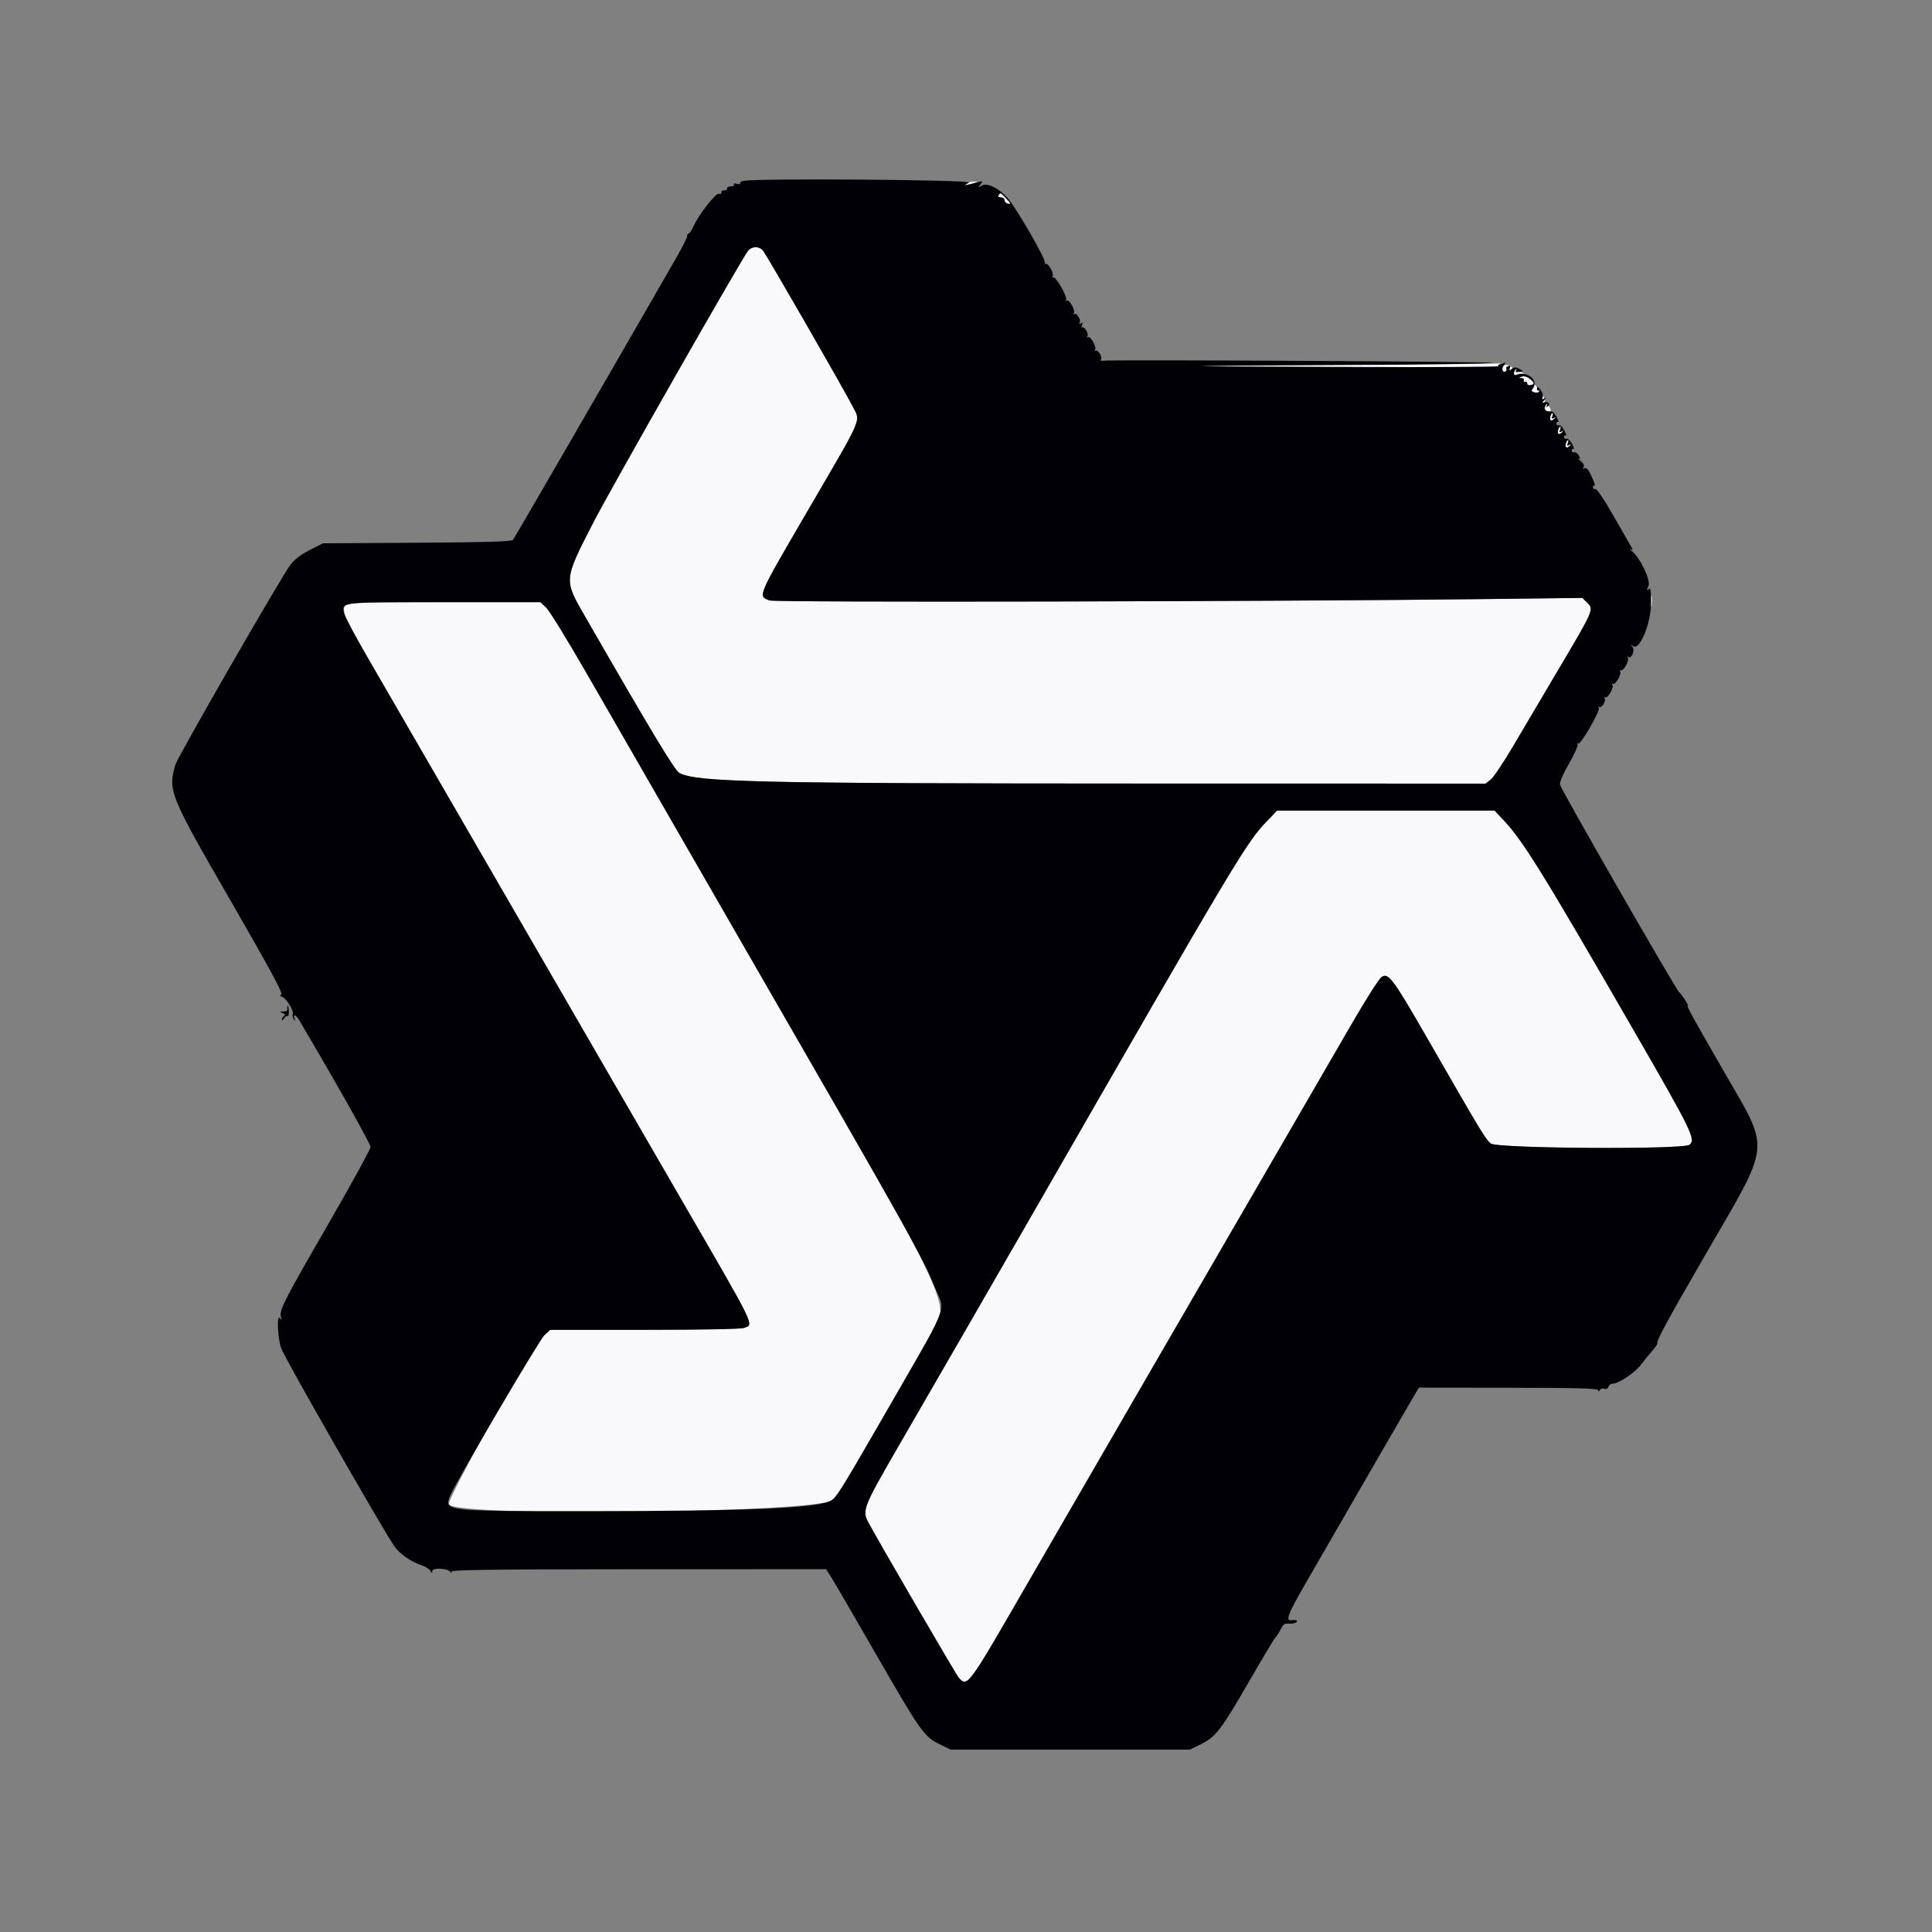
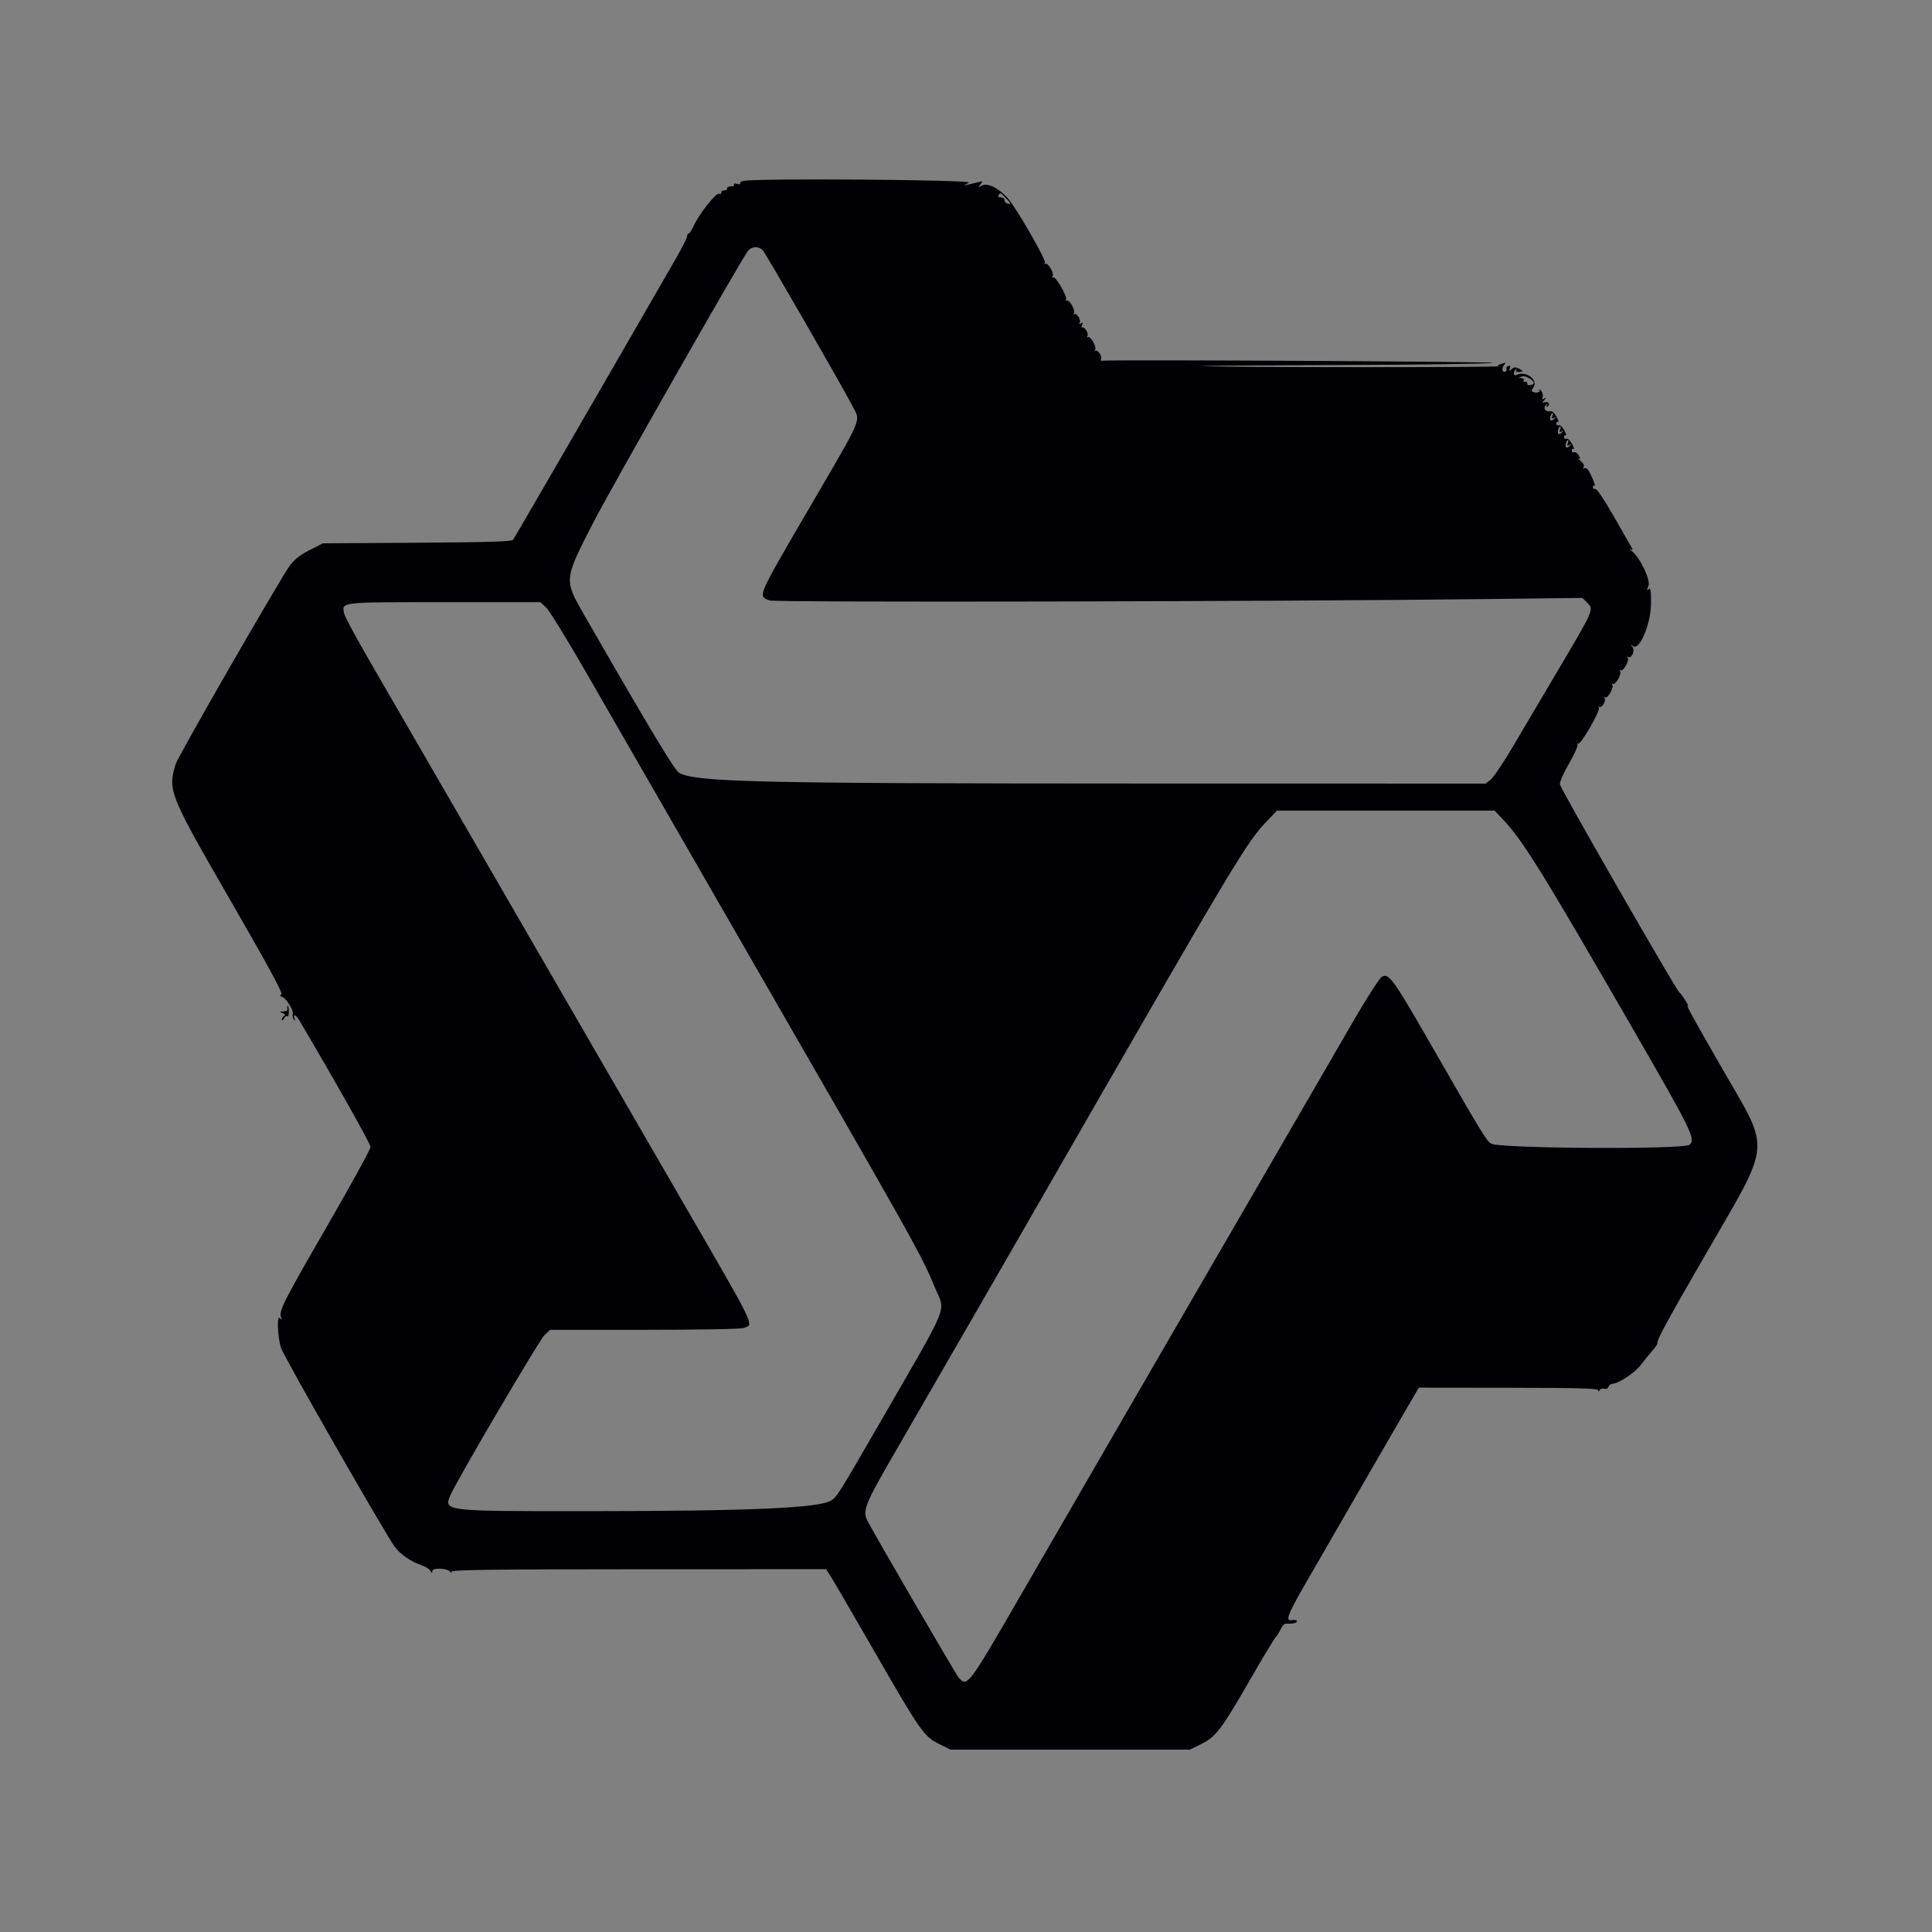
<svg xmlns="http://www.w3.org/2000/svg" id="svg" version="1.1" width="400" height="400" viewBox="0, 0, 400,400">
  <rect x="0" y="0" width="400" height="400" fill="#808080" stroke="none" />
  <g id="svgg">
-     <path id="path0" d="M200.200 37.962 C 199.405 38.475,200.404 38.475,201.598 37.962 L 202.398 37.619 201.598 37.597 C 201.159 37.585,200.529 37.749,200.200 37.962 M206.793 40.360 C 206.542 40.767,206.611 40.821,207.493 40.909 C 207.767 40.937,207.992 41.212,207.992 41.520 C 207.992 41.829,208.328 42.131,208.739 42.191 C 209.355 42.282,209.289 42.095,208.364 41.130 C 207.094 39.804,207.127 39.820,206.793 40.360 M154.903 51.884 C 153.837 53.062,126.500 101.059,122.889 108.092 C 116.690 120.166,116.710 119.949,121.088 127.556 C 135.097 151.899,139.706 159.547,140.664 160.042 C 144.321 161.934,156.647 162.213,237.009 162.226 L 307.585 162.238 308.634 161.412 C 309.212 160.958,311.239 157.946,313.140 154.719 C 315.040 151.492,319.258 144.356,322.514 138.861 C 329.994 126.237,330.017 126.184,328.657 124.824 L 327.625 123.793 307.369 124.033 C 263.224 124.556,160.457 124.754,159.330 124.318 C 156.863 123.362,156.584 124.007,167.721 104.895 C 178.931 85.659,178.199 87.410,176.461 84.003 C 174.669 80.490,158.586 52.552,157.950 51.848 C 157.130 50.940,155.743 50.956,154.903 51.884 M277.722 75.524 L 246.753 75.732 276.723 75.907 C 293.207 76.004,307.530 76.092,308.553 76.103 C 309.576 76.115,310.339 76.004,310.249 75.858 C 310.159 75.712,310.311 75.502,310.587 75.390 C 310.863 75.279,310.549 75.217,309.890 75.253 C 309.231 75.288,294.755 75.411,277.722 75.524 M311.089 75.924 C 310.761 76.455,311.242 77.199,311.722 76.902 C 311.931 76.773,311.997 76.501,311.871 76.296 C 311.745 76.091,311.832 75.924,312.064 75.924 C 312.297 75.924,312.488 76.115,312.488 76.347 C 312.488 76.580,312.687 76.647,312.930 76.497 C 313.238 76.307,313.208 76.120,312.830 75.880 C 312.102 75.419,311.390 75.437,311.089 75.924 M313.656 76.424 C 313.308 77.560,313.419 77.880,314.044 77.545 C 314.420 77.344,314.970 77.328,315.264 77.510 C 315.679 77.766,315.628 77.885,315.043 78.035 C 314.349 78.213,314.347 78.233,315.009 78.275 C 315.406 78.301,315.618 78.506,315.478 78.731 C 315.339 78.956,315.463 79.091,315.755 79.031 C 316.046 78.970,316.242 79.135,316.192 79.396 C 316.139 79.672,316.432 79.807,316.891 79.719 C 317.761 79.551,317.918 79.924,317.256 80.586 C 316.955 80.887,317.071 81.075,317.656 81.228 C 319.168 81.623,318.930 80.768,316.960 78.724 C 315.499 77.208,314.827 76.770,314.283 76.980 C 313.781 77.172,313.645 77.114,313.844 76.791 C 314.003 76.534,314.033 76.324,313.910 76.324 C 313.787 76.324,313.673 76.369,313.656 76.424 M318.643 81.980 C 318.467 82.266,318.534 82.333,318.819 82.156 C 319.238 81.897,319.466 82.395,319.318 83.246 C 319.287 83.428,319.446 83.462,319.671 83.322 C 319.952 83.149,319.951 82.823,319.667 82.293 C 319.187 81.395,319.034 81.348,318.643 81.980 M320.062 83.516 C 319.792 84.761,319.838 85.090,320.306 85.270 C 321.126 85.584,321.329 84.934,320.679 84.075 C 320.364 83.658,320.086 83.407,320.062 83.516 M321.017 86.131 C 320.689 86.985,321.187 87.372,321.785 86.728 C 322.181 86.301,322.166 86.260,321.710 86.520 C 321.289 86.761,321.209 86.673,321.398 86.179 C 321.538 85.814,321.563 85.514,321.453 85.514 C 321.344 85.514,321.147 85.792,321.017 86.131 M322.615 88.928 C 322.288 89.782,322.786 90.169,323.383 89.525 C 323.779 89.098,323.765 89.057,323.309 89.318 C 322.887 89.558,322.807 89.471,322.996 88.977 C 323.137 88.611,323.162 88.312,323.052 88.312 C 322.942 88.312,322.746 88.589,322.615 88.928 M324.214 91.726 C 323.886 92.580,324.384 92.967,324.982 92.322 C 325.378 91.895,325.363 91.854,324.907 92.115 C 324.486 92.355,324.405 92.268,324.595 91.774 C 324.735 91.408,324.760 91.109,324.650 91.109 C 324.540 91.109,324.344 91.386,324.214 91.726 M341.773 124.476 C 341.776 125.574,341.853 125.977,341.945 125.369 C 342.037 124.762,342.034 123.863,341.940 123.371 C 341.845 122.880,341.770 123.377,341.773 124.476 M71.528 125.276 C 70.660 126.322,71.355 127.937,76.448 136.710 C 79.176 141.410,92.069 163.686,105.098 186.214 C 118.127 208.741,134.309 236.703,141.059 248.352 C 156.799 275.517,156.125 274.135,154.020 274.935 C 153.405 275.169,145.181 275.325,133.447 275.325 L 113.899 275.325 112.727 276.424 C 110.345 278.658,92.497 310.276,92.951 311.458 C 93.942 314.042,167.976 313.278,172.129 310.641 C 173.361 309.859,176.134 305.235,191.660 278.063 C 196.958 268.791,200.929 277.391,152.664 193.606 C 139.624 170.969,125.648 146.693,121.605 139.660 C 117.563 132.627,113.720 126.379,113.066 125.774 L 111.876 124.675 91.951 124.675 C 74.713 124.675,71.959 124.756,71.528 125.276 M262.564 169.731 C 257.945 174.538,257.052 176.032,213.075 252.547 C 207.127 262.896,194.577 284.641,185.330 300.619 C 178.984 311.584,178.520 312.751,179.636 314.923 C 181.180 317.928,197.917 346.701,198.500 347.353 C 200.284 349.349,200.451 349.125,211.676 329.670 C 219.894 315.427,247.495 267.786,268.511 231.568 C 271.954 225.634,277.099 216.756,279.943 211.839 C 282.788 206.922,285.532 202.623,286.042 202.284 C 287.461 201.343,288.377 202.570,295.515 214.985 C 306.982 234.925,307.606 235.957,308.682 236.763 C 310.066 237.800,348.558 238.035,349.789 237.014 C 351.131 235.900,350.366 234.329,338.201 213.241 C 319.460 180.752,315.358 174.125,311.340 169.845 L 309.450 167.832 286.919 167.832 L 264.389 167.832 262.564 169.731 " stroke="none" fill="#f9f8fb" fill-rule="evenodd" />
-     <path id="path1" d="M153.940 37.446 C 153.442 37.541,153.128 37.770,153.241 37.953 C 153.355 38.137,153.060 38.186,152.585 38.062 C 152.073 37.928,151.822 37.995,151.966 38.228 C 152.099 38.444,151.812 38.607,151.329 38.591 C 150.845 38.575,150.487 38.765,150.534 39.014 C 150.580 39.263,150.310 39.443,149.934 39.414 C 149.558 39.384,149.294 39.579,149.346 39.846 C 149.399 40.119,149.191 40.235,148.869 40.111 C 148.227 39.865,144.700 44.359,143.578 46.853 C 143.207 47.677,142.758 48.352,142.580 48.352 C 142.403 48.352,142.258 48.607,142.258 48.919 C 142.258 49.232,141.241 51.255,139.997 53.415 C 125.684 78.288,106.521 111.390,106.217 111.767 C 105.929 112.124,100.874 112.277,86.341 112.367 L 66.851 112.488 64.100 113.888 C 62.164 114.874,60.957 115.820,60.022 117.085 C 57.999 119.821,36.816 156.646,36.348 158.242 C 34.734 163.737,35.002 164.400,47.928 186.801 C 55.552 200.014,58.599 205.635,58.254 205.848 C 57.896 206.069,57.947 206.221,58.445 206.412 C 59.331 206.752,60.875 209.259,60.615 209.936 C 60.504 210.226,60.594 210.716,60.814 211.025 C 61.131 211.471,61.167 211.443,60.989 210.889 C 60.644 209.815,61.261 210.064,61.987 211.291 C 69.394 223.817,76.723 236.833,76.723 237.461 C 76.723 237.906,72.722 245.198,67.832 253.664 C 58.667 269.531,57.773 271.292,58.164 272.699 C 58.348 273.363,58.311 273.408,57.974 272.927 C 57.268 271.918,57.456 276.928,58.208 279.134 C 58.874 281.089,79.971 317.953,81.784 320.330 C 82.940 321.846,85.170 323.372,87.210 324.043 C 88.032 324.314,88.881 324.837,89.096 325.205 C 89.421 325.763,89.488 325.773,89.498 325.264 C 89.513 324.535,92.712 324.673,93.201 325.423 C 93.412 325.748,93.496 325.739,93.500 325.390 C 93.505 325.014,102.189 324.904,132.266 324.896 L 171.026 324.887 171.991 326.380 C 172.522 327.201,176.682 334.346,181.234 342.258 C 190.603 358.540,191.306 359.538,194.510 361.112 L 196.803 362.238 221.578 362.238 L 246.354 362.238 248.674 361.098 C 251.714 359.605,252.874 358.085,258.718 347.935 C 261.343 343.376,263.772 339.334,264.116 338.954 C 264.460 338.573,264.952 337.785,265.211 337.203 C 265.469 336.620,265.918 336.154,266.207 336.167 C 267.608 336.228,268.531 336.025,268.531 335.657 C 268.531 335.432,268.081 335.331,267.531 335.430 C 265.998 335.708,266.502 334.395,270.741 327.073 C 272.776 323.556,277.810 314.835,281.927 307.692 C 286.044 300.549,290.391 293.039,291.587 291.002 L 293.761 287.299 312.315 287.321 C 326.572 287.337,330.871 287.455,330.875 287.827 C 330.880 288.184,330.967 288.177,331.207 287.799 C 331.386 287.516,331.810 287.392,332.148 287.522 C 332.506 287.659,332.864 287.498,333.003 287.136 C 333.134 286.794,333.469 286.513,333.748 286.513 C 335.015 286.513,338.373 284.315,339.660 282.643 C 340.430 281.644,341.544 280.278,342.136 279.608 C 342.729 278.939,343.180 278.285,343.140 278.157 C 342.949 277.544,344.867 273.997,352.992 259.940 C 366.932 235.824,366.653 238.775,356.648 221.379 C 349.988 209.799,349.113 208.192,349.467 208.192 C 349.704 208.192,348.122 205.776,347.636 205.395 C 346.951 204.857,323.165 163.430,322.977 162.446 C 322.880 161.941,323.624 160.209,324.847 158.091 C 325.963 156.158,326.759 154.384,326.614 154.149 C 326.469 153.915,326.521 153.829,326.731 153.958 C 327.251 154.279,331.372 147.153,331.021 146.541 C 330.867 146.273,330.889 146.188,331.069 146.351 C 331.523 146.763,332.580 145.161,332.229 144.593 C 332.072 144.339,332.118 144.240,332.332 144.372 C 332.850 144.692,334.190 142.383,333.827 141.796 C 333.671 141.542,333.717 141.443,333.931 141.575 C 334.449 141.895,335.789 139.585,335.426 138.998 C 335.269 138.744,335.315 138.645,335.529 138.778 C 336.058 139.104,337.381 136.786,337.022 136.163 C 336.864 135.889,336.883 135.798,337.063 135.961 C 337.725 136.561,338.587 134.703,337.997 133.949 C 337.525 133.346,337.538 133.326,338.109 133.772 C 339.421 134.795,341.781 129.238,341.823 125.027 C 341.851 122.207,341.759 121.629,341.337 121.979 C 340.911 122.333,340.902 122.221,341.288 121.373 C 341.817 120.212,339.693 115.646,337.929 114.151 C 337.453 113.747,337.315 113.550,337.624 113.713 C 337.933 113.876,338.091 113.847,337.975 113.648 C 337.859 113.449,336.192 110.533,334.270 107.168 C 332.155 103.465,330.584 101.123,330.290 101.236 C 330.022 101.338,329.804 101.178,329.804 100.879 C 329.804 100.580,329.956 100.429,330.143 100.545 C 330.499 100.765,329.365 98.064,328.741 97.207 C 328.543 96.935,328.194 96.828,327.965 96.969 C 327.708 97.128,327.671 97.030,327.868 96.710 C 328.072 96.380,327.842 95.913,327.230 95.415 C 326.704 94.987,326.516 94.763,326.813 94.919 C 327.252 95.149,327.265 95.038,326.882 94.323 C 326.624 93.840,326.186 93.531,325.910 93.637 C 325.634 93.743,325.408 93.585,325.408 93.286 C 325.408 92.987,325.573 92.844,325.774 92.969 C 325.975 93.093,325.843 92.621,325.481 91.920 C 325.112 91.207,324.598 90.730,324.315 90.839 C 324.037 90.945,323.810 90.788,323.810 90.489 C 323.810 90.190,323.974 90.047,324.176 90.171 C 324.377 90.296,324.245 89.824,323.882 89.122 C 323.513 88.409,323.000 87.933,322.717 88.041 C 322.439 88.148,322.211 87.991,322.211 87.692 C 322.211 87.393,322.376 87.250,322.577 87.374 C 322.778 87.499,322.651 87.035,322.293 86.344 C 321.936 85.653,321.427 85.115,321.162 85.149 C 319.810 85.319,319.321 84.488,320.266 83.628 C 320.454 83.457,320.461 83.569,320.282 83.878 C 320.061 84.258,320.107 84.346,320.424 84.150 C 321.082 83.744,320.530 83.012,319.783 83.299 C 319.250 83.503,319.242 83.444,319.724 82.850 C 320.201 82.262,320.199 82.213,319.712 82.506 C 319.290 82.761,319.208 82.683,319.393 82.203 C 319.529 81.847,319.320 81.163,318.928 80.678 C 318.371 79.990,318.215 79.938,318.215 80.441 C 318.215 80.794,318.393 80.974,318.610 80.840 C 318.827 80.706,318.887 80.787,318.743 81.020 C 318.599 81.253,318.129 81.352,317.700 81.239 C 316.990 81.054,316.972 80.955,317.501 80.148 C 318.504 78.617,315.925 76.733,314.022 77.607 C 313.319 77.930,313.205 77.042,313.872 76.435 C 314.060 76.264,314.091 76.338,313.942 76.599 C 313.766 76.906,313.956 77.053,314.477 77.014 C 315.487 76.938,315.485 76.859,314.460 76.310 C 313.835 75.976,313.478 75.997,312.987 76.396 C 312.430 76.848,312.374 76.827,312.592 76.244 C 312.774 75.760,312.681 75.629,312.270 75.786 C 311.952 75.908,311.785 76.156,311.897 76.338 C 312.009 76.520,311.931 76.773,311.722 76.902 C 311.075 77.302,310.792 76.324,311.354 75.632 C 311.819 75.060,311.793 75.011,311.156 75.250 C 310.754 75.401,310.338 75.524,310.233 75.524 C 310.129 75.524,310.126 75.659,310.228 75.824 C 310.399 76.100,253.929 76.077,248.951 75.798 C 247.742 75.731,260.599 75.629,277.522 75.572 C 294.446 75.515,308.651 75.314,309.091 75.125 C 309.708 74.860,229.542 74.427,228.042 74.688 C 227.861 74.719,227.827 74.561,227.965 74.336 C 228.294 73.804,227.202 72.241,226.773 72.630 C 226.593 72.793,226.574 72.703,226.732 72.428 C 227.091 71.805,225.768 69.487,225.240 69.814 C 225.026 69.946,224.979 69.847,225.136 69.593 C 225.472 69.049,224.435 67.406,224.019 67.823 C 223.862 67.979,223.864 67.769,224.023 67.355 C 224.239 66.791,224.179 66.684,223.782 66.929 C 223.431 67.147,223.349 67.102,223.538 66.796 C 223.889 66.228,222.832 64.626,222.378 65.038 C 222.197 65.201,222.179 65.110,222.337 64.836 C 222.695 64.213,221.372 61.895,220.844 62.221 C 220.631 62.353,220.574 62.270,220.718 62.037 C 221.067 61.472,218.546 57.117,218.048 57.425 C 217.833 57.558,217.786 57.460,217.943 57.205 C 218.306 56.618,216.966 54.309,216.448 54.629 C 216.235 54.761,216.185 54.667,216.337 54.421 C 216.685 53.858,210.179 42.620,208.465 40.824 C 206.551 38.818,204.408 37.821,203.291 38.416 C 202.455 38.861,202.436 38.845,202.997 38.161 C 203.554 37.481,203.526 37.448,202.597 37.693 C 202.048 37.837,201.149 38.058,200.599 38.184 L 199.600 38.412 200.599 37.801 C 201.559 37.215,156.910 36.875,153.940 37.446 M208.364 41.130 C 209.289 42.095,209.355 42.282,208.739 42.191 C 208.328 42.131,207.992 41.829,207.992 41.520 C 207.992 41.212,207.767 40.937,207.493 40.909 C 206.611 40.821,206.542 40.767,206.793 40.360 C 207.127 39.820,207.094 39.804,208.364 41.130 M157.950 51.848 C 158.586 52.552,174.669 80.490,176.461 84.003 C 178.199 87.410,178.931 85.659,167.721 104.895 C 156.584 124.007,156.863 123.362,159.330 124.318 C 160.457 124.754,263.224 124.556,307.369 124.033 L 327.625 123.793 328.657 124.824 C 330.017 126.184,329.994 126.237,322.514 138.861 C 319.258 144.356,315.040 151.492,313.140 154.719 C 311.239 157.946,309.212 160.958,308.634 161.412 L 307.585 162.238 237.009 162.226 C 156.647 162.213,144.321 161.934,140.664 160.042 C 139.706 159.547,135.097 151.899,121.088 127.556 C 116.710 119.949,116.690 120.166,122.889 108.092 C 126.500 101.059,153.837 53.062,154.903 51.884 C 155.743 50.956,157.130 50.940,157.950 51.848 M317.469 79.467 C 317.044 79.892,316.111 79.831,316.196 79.383 C 316.244 79.129,316.046 78.970,315.755 79.031 C 315.463 79.091,315.339 78.956,315.478 78.731 C 315.618 78.506,315.406 78.309,315.009 78.294 C 314.366 78.269,314.374 78.229,315.085 77.940 C 315.870 77.621,317.971 78.966,317.469 79.467 M321.398 86.179 C 321.209 86.673,321.289 86.761,321.710 86.520 C 322.166 86.260,322.181 86.301,321.785 86.728 C 321.514 87.020,321.177 87.144,321.036 87.004 C 320.767 86.735,321.109 85.514,321.453 85.514 C 321.563 85.514,321.538 85.814,321.398 86.179 M322.996 88.977 C 322.807 89.471,322.887 89.558,323.309 89.318 C 323.765 89.057,323.779 89.098,323.383 89.525 C 323.112 89.817,322.775 89.941,322.635 89.801 C 322.366 89.532,322.708 88.312,323.052 88.312 C 323.162 88.312,323.137 88.611,322.996 88.977 M324.595 91.774 C 324.405 92.268,324.486 92.355,324.907 92.115 C 325.363 91.854,325.378 91.895,324.982 92.322 C 324.711 92.615,324.374 92.739,324.233 92.598 C 323.964 92.329,324.306 91.109,324.650 91.109 C 324.760 91.109,324.735 91.408,324.595 91.774 M113.066 125.774 C 113.720 126.379,117.563 132.627,121.605 139.660 C 125.648 146.693,139.624 170.969,152.664 193.606 C 189.922 258.284,190.793 259.837,193.577 266.611 C 195.758 271.917,197.049 268.787,181.741 295.305 C 173.755 309.138,173.266 309.920,172.129 310.641 C 169.623 312.233,155.564 312.851,121.479 312.869 C 91.859 312.885,91.859 312.885,93.251 309.568 C 94.462 306.680,111.645 277.438,112.727 276.424 L 113.899 275.325 133.447 275.325 C 145.181 275.325,153.405 275.169,154.020 274.935 C 156.125 274.135,156.799 275.517,141.059 248.352 C 134.309 236.703,118.127 208.741,105.098 186.214 C 92.069 163.686,79.176 141.410,76.448 136.710 C 73.719 132.010,71.384 127.650,71.258 127.021 C 70.774 124.599,70.096 124.675,91.951 124.675 L 111.876 124.675 113.066 125.774 M311.340 169.845 C 315.358 174.125,319.460 180.752,338.201 213.241 C 350.366 234.329,351.131 235.900,349.789 237.014 C 348.558 238.035,310.066 237.800,308.682 236.763 C 307.606 235.957,306.982 234.925,295.515 214.985 C 288.377 202.570,287.461 201.343,286.042 202.284 C 285.532 202.623,282.788 206.922,279.943 211.839 C 277.099 216.756,271.954 225.634,268.511 231.568 C 247.495 267.786,219.894 315.427,211.676 329.670 C 200.451 349.125,200.284 349.349,198.500 347.353 C 197.917 346.701,181.180 317.928,179.636 314.923 C 178.520 312.751,178.984 311.584,185.330 300.619 C 194.577 284.641,207.127 262.896,213.075 252.547 C 257.052 176.032,257.945 174.538,262.564 169.731 L 264.389 167.832 286.919 167.832 L 309.450 167.832 311.340 169.845 M59.493 208.492 C 59.467 208.656,59.467 208.926,59.493 209.091 C 59.519 209.256,59.136 209.403,58.641 209.419 C 57.815 209.445,57.805 209.471,58.515 209.749 C 59.046 209.957,59.140 210.143,58.815 210.344 C 58.554 210.505,58.347 210.851,58.354 211.112 C 58.360 211.374,58.551 211.270,58.778 210.881 C 59.005 210.491,59.338 210.264,59.518 210.376 C 59.699 210.487,59.824 210.042,59.797 209.385 C 59.752 208.265,59.599 207.818,59.493 208.492 " stroke="none" fill="#010005" fill-rule="evenodd" />
+     <path id="path1" d="M153.940 37.446 C 153.442 37.541,153.128 37.770,153.241 37.953 C 153.355 38.137,153.060 38.186,152.585 38.062 C 152.073 37.928,151.822 37.995,151.966 38.228 C 152.099 38.444,151.812 38.607,151.329 38.591 C 150.845 38.575,150.487 38.765,150.534 39.014 C 150.580 39.263,150.310 39.443,149.934 39.414 C 149.558 39.384,149.294 39.579,149.346 39.846 C 149.399 40.119,149.191 40.235,148.869 40.111 C 148.227 39.865,144.700 44.359,143.578 46.853 C 143.207 47.677,142.758 48.352,142.580 48.352 C 142.403 48.352,142.258 48.607,142.258 48.919 C 142.258 49.232,141.241 51.255,139.997 53.415 C 125.684 78.288,106.521 111.390,106.217 111.767 C 105.929 112.124,100.874 112.277,86.341 112.367 L 66.851 112.488 64.100 113.888 C 62.164 114.874,60.957 115.820,60.022 117.085 C 57.999 119.821,36.816 156.646,36.348 158.242 C 34.734 163.737,35.002 164.400,47.928 186.801 C 55.552 200.014,58.599 205.635,58.254 205.848 C 57.896 206.069,57.947 206.221,58.445 206.412 C 59.331 206.752,60.875 209.259,60.615 209.936 C 60.504 210.226,60.594 210.716,60.814 211.025 C 61.131 211.471,61.167 211.443,60.989 210.889 C 60.644 209.815,61.261 210.064,61.987 211.291 C 69.394 223.817,76.723 236.833,76.723 237.461 C 76.723 237.906,72.722 245.198,67.832 253.664 C 58.667 269.531,57.773 271.292,58.164 272.699 C 58.348 273.363,58.311 273.408,57.974 272.927 C 57.268 271.918,57.456 276.928,58.208 279.134 C 58.874 281.089,79.971 317.953,81.784 320.330 C 82.940 321.846,85.170 323.372,87.210 324.043 C 88.032 324.314,88.881 324.837,89.096 325.205 C 89.421 325.763,89.488 325.773,89.498 325.264 C 89.513 324.535,92.712 324.673,93.201 325.423 C 93.412 325.748,93.496 325.739,93.500 325.390 C 93.505 325.014,102.189 324.904,132.266 324.896 L 171.026 324.887 171.991 326.380 C 172.522 327.201,176.682 334.346,181.234 342.258 C 190.603 358.540,191.306 359.538,194.510 361.112 L 196.803 362.238 221.578 362.238 L 246.354 362.238 248.674 361.098 C 251.714 359.605,252.874 358.085,258.718 347.935 C 261.343 343.376,263.772 339.334,264.116 338.954 C 264.460 338.573,264.952 337.785,265.211 337.203 C 265.469 336.620,265.918 336.154,266.207 336.167 C 267.608 336.228,268.531 336.025,268.531 335.657 C 268.531 335.432,268.081 335.331,267.531 335.430 C 265.998 335.708,266.502 334.395,270.741 327.073 C 272.776 323.556,277.810 314.835,281.927 307.692 C 286.044 300.549,290.391 293.039,291.587 291.002 L 293.761 287.299 312.315 287.321 C 326.572 287.337,330.871 287.455,330.875 287.827 C 330.880 288.184,330.967 288.177,331.207 287.799 C 331.386 287.516,331.810 287.392,332.148 287.522 C 332.506 287.659,332.864 287.498,333.003 287.136 C 333.134 286.794,333.469 286.513,333.748 286.513 C 335.015 286.513,338.373 284.315,339.660 282.643 C 340.430 281.644,341.544 280.278,342.136 279.608 C 342.729 278.939,343.180 278.285,343.140 278.157 C 342.949 277.544,344.867 273.997,352.992 259.940 C 366.932 235.824,366.653 238.775,356.648 221.379 C 349.988 209.799,349.113 208.192,349.467 208.192 C 349.704 208.192,348.122 205.776,347.636 205.395 C 346.951 204.857,323.165 163.430,322.977 162.446 C 322.880 161.941,323.624 160.209,324.847 158.091 C 325.963 156.158,326.759 154.384,326.614 154.149 C 326.469 153.915,326.521 153.829,326.731 153.958 C 327.251 154.279,331.372 147.153,331.021 146.541 C 330.867 146.273,330.889 146.188,331.069 146.351 C 331.523 146.763,332.580 145.161,332.229 144.593 C 332.072 144.339,332.118 144.240,332.332 144.372 C 332.850 144.692,334.190 142.383,333.827 141.796 C 333.671 141.542,333.717 141.443,333.931 141.575 C 334.449 141.895,335.789 139.585,335.426 138.998 C 335.269 138.744,335.315 138.645,335.529 138.778 C 336.058 139.104,337.381 136.786,337.022 136.163 C 336.864 135.889,336.883 135.798,337.063 135.961 C 337.725 136.561,338.587 134.703,337.997 133.949 C 337.525 133.346,337.538 133.326,338.109 133.772 C 339.421 134.795,341.781 129.238,341.823 125.027 C 341.851 122.207,341.759 121.629,341.337 121.979 C 340.911 122.333,340.902 122.221,341.288 121.373 C 341.817 120.212,339.693 115.646,337.929 114.151 C 337.453 113.747,337.315 113.550,337.624 113.713 C 337.933 113.876,338.091 113.847,337.975 113.648 C 337.859 113.449,336.192 110.533,334.270 107.168 C 332.155 103.465,330.584 101.123,330.290 101.236 C 330.022 101.338,329.804 101.178,329.804 100.879 C 329.804 100.580,329.956 100.429,330.143 100.545 C 330.499 100.765,329.365 98.064,328.741 97.207 C 328.543 96.935,328.194 96.828,327.965 96.969 C 327.708 97.128,327.671 97.030,327.868 96.710 C 328.072 96.380,327.842 95.913,327.230 95.415 C 326.704 94.987,326.516 94.763,326.813 94.919 C 327.252 95.149,327.265 95.038,326.882 94.323 C 326.624 93.840,326.186 93.531,325.910 93.637 C 325.634 93.743,325.408 93.585,325.408 93.286 C 325.408 92.987,325.573 92.844,325.774 92.969 C 325.975 93.093,325.843 92.621,325.481 91.920 C 325.112 91.207,324.598 90.730,324.315 90.839 C 324.037 90.945,323.810 90.788,323.810 90.489 C 323.810 90.190,323.974 90.047,324.176 90.171 C 324.377 90.296,324.245 89.824,323.882 89.122 C 323.513 88.409,323.000 87.933,322.717 88.041 C 322.439 88.148,322.211 87.991,322.211 87.692 C 322.211 87.393,322.376 87.250,322.577 87.374 C 322.778 87.499,322.651 87.035,322.293 86.344 C 321.936 85.653,321.427 85.115,321.162 85.149 C 319.810 85.319,319.321 84.488,320.266 83.628 C 320.454 83.457,320.461 83.569,320.282 83.878 C 320.061 84.258,320.107 84.346,320.424 84.150 C 321.082 83.744,320.530 83.012,319.783 83.299 C 319.250 83.503,319.242 83.444,319.724 82.850 C 320.201 82.262,320.199 82.213,319.712 82.506 C 319.290 82.761,319.208 82.683,319.393 82.203 C 319.529 81.847,319.320 81.163,318.928 80.678 C 318.215 80.794,318.393 80.974,318.610 80.840 C 318.827 80.706,318.887 80.787,318.743 81.020 C 318.599 81.253,318.129 81.352,317.700 81.239 C 316.990 81.054,316.972 80.955,317.501 80.148 C 318.504 78.617,315.925 76.733,314.022 77.607 C 313.319 77.930,313.205 77.042,313.872 76.435 C 314.060 76.264,314.091 76.338,313.942 76.599 C 313.766 76.906,313.956 77.053,314.477 77.014 C 315.487 76.938,315.485 76.859,314.460 76.310 C 313.835 75.976,313.478 75.997,312.987 76.396 C 312.430 76.848,312.374 76.827,312.592 76.244 C 312.774 75.760,312.681 75.629,312.270 75.786 C 311.952 75.908,311.785 76.156,311.897 76.338 C 312.009 76.520,311.931 76.773,311.722 76.902 C 311.075 77.302,310.792 76.324,311.354 75.632 C 311.819 75.060,311.793 75.011,311.156 75.250 C 310.754 75.401,310.338 75.524,310.233 75.524 C 310.129 75.524,310.126 75.659,310.228 75.824 C 310.399 76.100,253.929 76.077,248.951 75.798 C 247.742 75.731,260.599 75.629,277.522 75.572 C 294.446 75.515,308.651 75.314,309.091 75.125 C 309.708 74.860,229.542 74.427,228.042 74.688 C 227.861 74.719,227.827 74.561,227.965 74.336 C 228.294 73.804,227.202 72.241,226.773 72.630 C 226.593 72.793,226.574 72.703,226.732 72.428 C 227.091 71.805,225.768 69.487,225.240 69.814 C 225.026 69.946,224.979 69.847,225.136 69.593 C 225.472 69.049,224.435 67.406,224.019 67.823 C 223.862 67.979,223.864 67.769,224.023 67.355 C 224.239 66.791,224.179 66.684,223.782 66.929 C 223.431 67.147,223.349 67.102,223.538 66.796 C 223.889 66.228,222.832 64.626,222.378 65.038 C 222.197 65.201,222.179 65.110,222.337 64.836 C 222.695 64.213,221.372 61.895,220.844 62.221 C 220.631 62.353,220.574 62.270,220.718 62.037 C 221.067 61.472,218.546 57.117,218.048 57.425 C 217.833 57.558,217.786 57.460,217.943 57.205 C 218.306 56.618,216.966 54.309,216.448 54.629 C 216.235 54.761,216.185 54.667,216.337 54.421 C 216.685 53.858,210.179 42.620,208.465 40.824 C 206.551 38.818,204.408 37.821,203.291 38.416 C 202.455 38.861,202.436 38.845,202.997 38.161 C 203.554 37.481,203.526 37.448,202.597 37.693 C 202.048 37.837,201.149 38.058,200.599 38.184 L 199.600 38.412 200.599 37.801 C 201.559 37.215,156.910 36.875,153.940 37.446 M208.364 41.130 C 209.289 42.095,209.355 42.282,208.739 42.191 C 208.328 42.131,207.992 41.829,207.992 41.520 C 207.992 41.212,207.767 40.937,207.493 40.909 C 206.611 40.821,206.542 40.767,206.793 40.360 C 207.127 39.820,207.094 39.804,208.364 41.130 M157.950 51.848 C 158.586 52.552,174.669 80.490,176.461 84.003 C 178.199 87.410,178.931 85.659,167.721 104.895 C 156.584 124.007,156.863 123.362,159.330 124.318 C 160.457 124.754,263.224 124.556,307.369 124.033 L 327.625 123.793 328.657 124.824 C 330.017 126.184,329.994 126.237,322.514 138.861 C 319.258 144.356,315.040 151.492,313.140 154.719 C 311.239 157.946,309.212 160.958,308.634 161.412 L 307.585 162.238 237.009 162.226 C 156.647 162.213,144.321 161.934,140.664 160.042 C 139.706 159.547,135.097 151.899,121.088 127.556 C 116.710 119.949,116.690 120.166,122.889 108.092 C 126.500 101.059,153.837 53.062,154.903 51.884 C 155.743 50.956,157.130 50.940,157.950 51.848 M317.469 79.467 C 317.044 79.892,316.111 79.831,316.196 79.383 C 316.244 79.129,316.046 78.970,315.755 79.031 C 315.463 79.091,315.339 78.956,315.478 78.731 C 315.618 78.506,315.406 78.309,315.009 78.294 C 314.366 78.269,314.374 78.229,315.085 77.940 C 315.870 77.621,317.971 78.966,317.469 79.467 M321.398 86.179 C 321.209 86.673,321.289 86.761,321.710 86.520 C 322.166 86.260,322.181 86.301,321.785 86.728 C 321.514 87.020,321.177 87.144,321.036 87.004 C 320.767 86.735,321.109 85.514,321.453 85.514 C 321.563 85.514,321.538 85.814,321.398 86.179 M322.996 88.977 C 322.807 89.471,322.887 89.558,323.309 89.318 C 323.765 89.057,323.779 89.098,323.383 89.525 C 323.112 89.817,322.775 89.941,322.635 89.801 C 322.366 89.532,322.708 88.312,323.052 88.312 C 323.162 88.312,323.137 88.611,322.996 88.977 M324.595 91.774 C 324.405 92.268,324.486 92.355,324.907 92.115 C 325.363 91.854,325.378 91.895,324.982 92.322 C 324.711 92.615,324.374 92.739,324.233 92.598 C 323.964 92.329,324.306 91.109,324.650 91.109 C 324.760 91.109,324.735 91.408,324.595 91.774 M113.066 125.774 C 113.720 126.379,117.563 132.627,121.605 139.660 C 125.648 146.693,139.624 170.969,152.664 193.606 C 189.922 258.284,190.793 259.837,193.577 266.611 C 195.758 271.917,197.049 268.787,181.741 295.305 C 173.755 309.138,173.266 309.920,172.129 310.641 C 169.623 312.233,155.564 312.851,121.479 312.869 C 91.859 312.885,91.859 312.885,93.251 309.568 C 94.462 306.680,111.645 277.438,112.727 276.424 L 113.899 275.325 133.447 275.325 C 145.181 275.325,153.405 275.169,154.020 274.935 C 156.125 274.135,156.799 275.517,141.059 248.352 C 134.309 236.703,118.127 208.741,105.098 186.214 C 92.069 163.686,79.176 141.410,76.448 136.710 C 73.719 132.010,71.384 127.650,71.258 127.021 C 70.774 124.599,70.096 124.675,91.951 124.675 L 111.876 124.675 113.066 125.774 M311.340 169.845 C 315.358 174.125,319.460 180.752,338.201 213.241 C 350.366 234.329,351.131 235.900,349.789 237.014 C 348.558 238.035,310.066 237.800,308.682 236.763 C 307.606 235.957,306.982 234.925,295.515 214.985 C 288.377 202.570,287.461 201.343,286.042 202.284 C 285.532 202.623,282.788 206.922,279.943 211.839 C 277.099 216.756,271.954 225.634,268.511 231.568 C 247.495 267.786,219.894 315.427,211.676 329.670 C 200.451 349.125,200.284 349.349,198.500 347.353 C 197.917 346.701,181.180 317.928,179.636 314.923 C 178.520 312.751,178.984 311.584,185.330 300.619 C 194.577 284.641,207.127 262.896,213.075 252.547 C 257.052 176.032,257.945 174.538,262.564 169.731 L 264.389 167.832 286.919 167.832 L 309.450 167.832 311.340 169.845 M59.493 208.492 C 59.467 208.656,59.467 208.926,59.493 209.091 C 59.519 209.256,59.136 209.403,58.641 209.419 C 57.815 209.445,57.805 209.471,58.515 209.749 C 59.046 209.957,59.140 210.143,58.815 210.344 C 58.554 210.505,58.347 210.851,58.354 211.112 C 58.360 211.374,58.551 211.270,58.778 210.881 C 59.005 210.491,59.338 210.264,59.518 210.376 C 59.699 210.487,59.824 210.042,59.797 209.385 C 59.752 208.265,59.599 207.818,59.493 208.492 " stroke="none" fill="#010005" fill-rule="evenodd" />
  </g>
</svg>